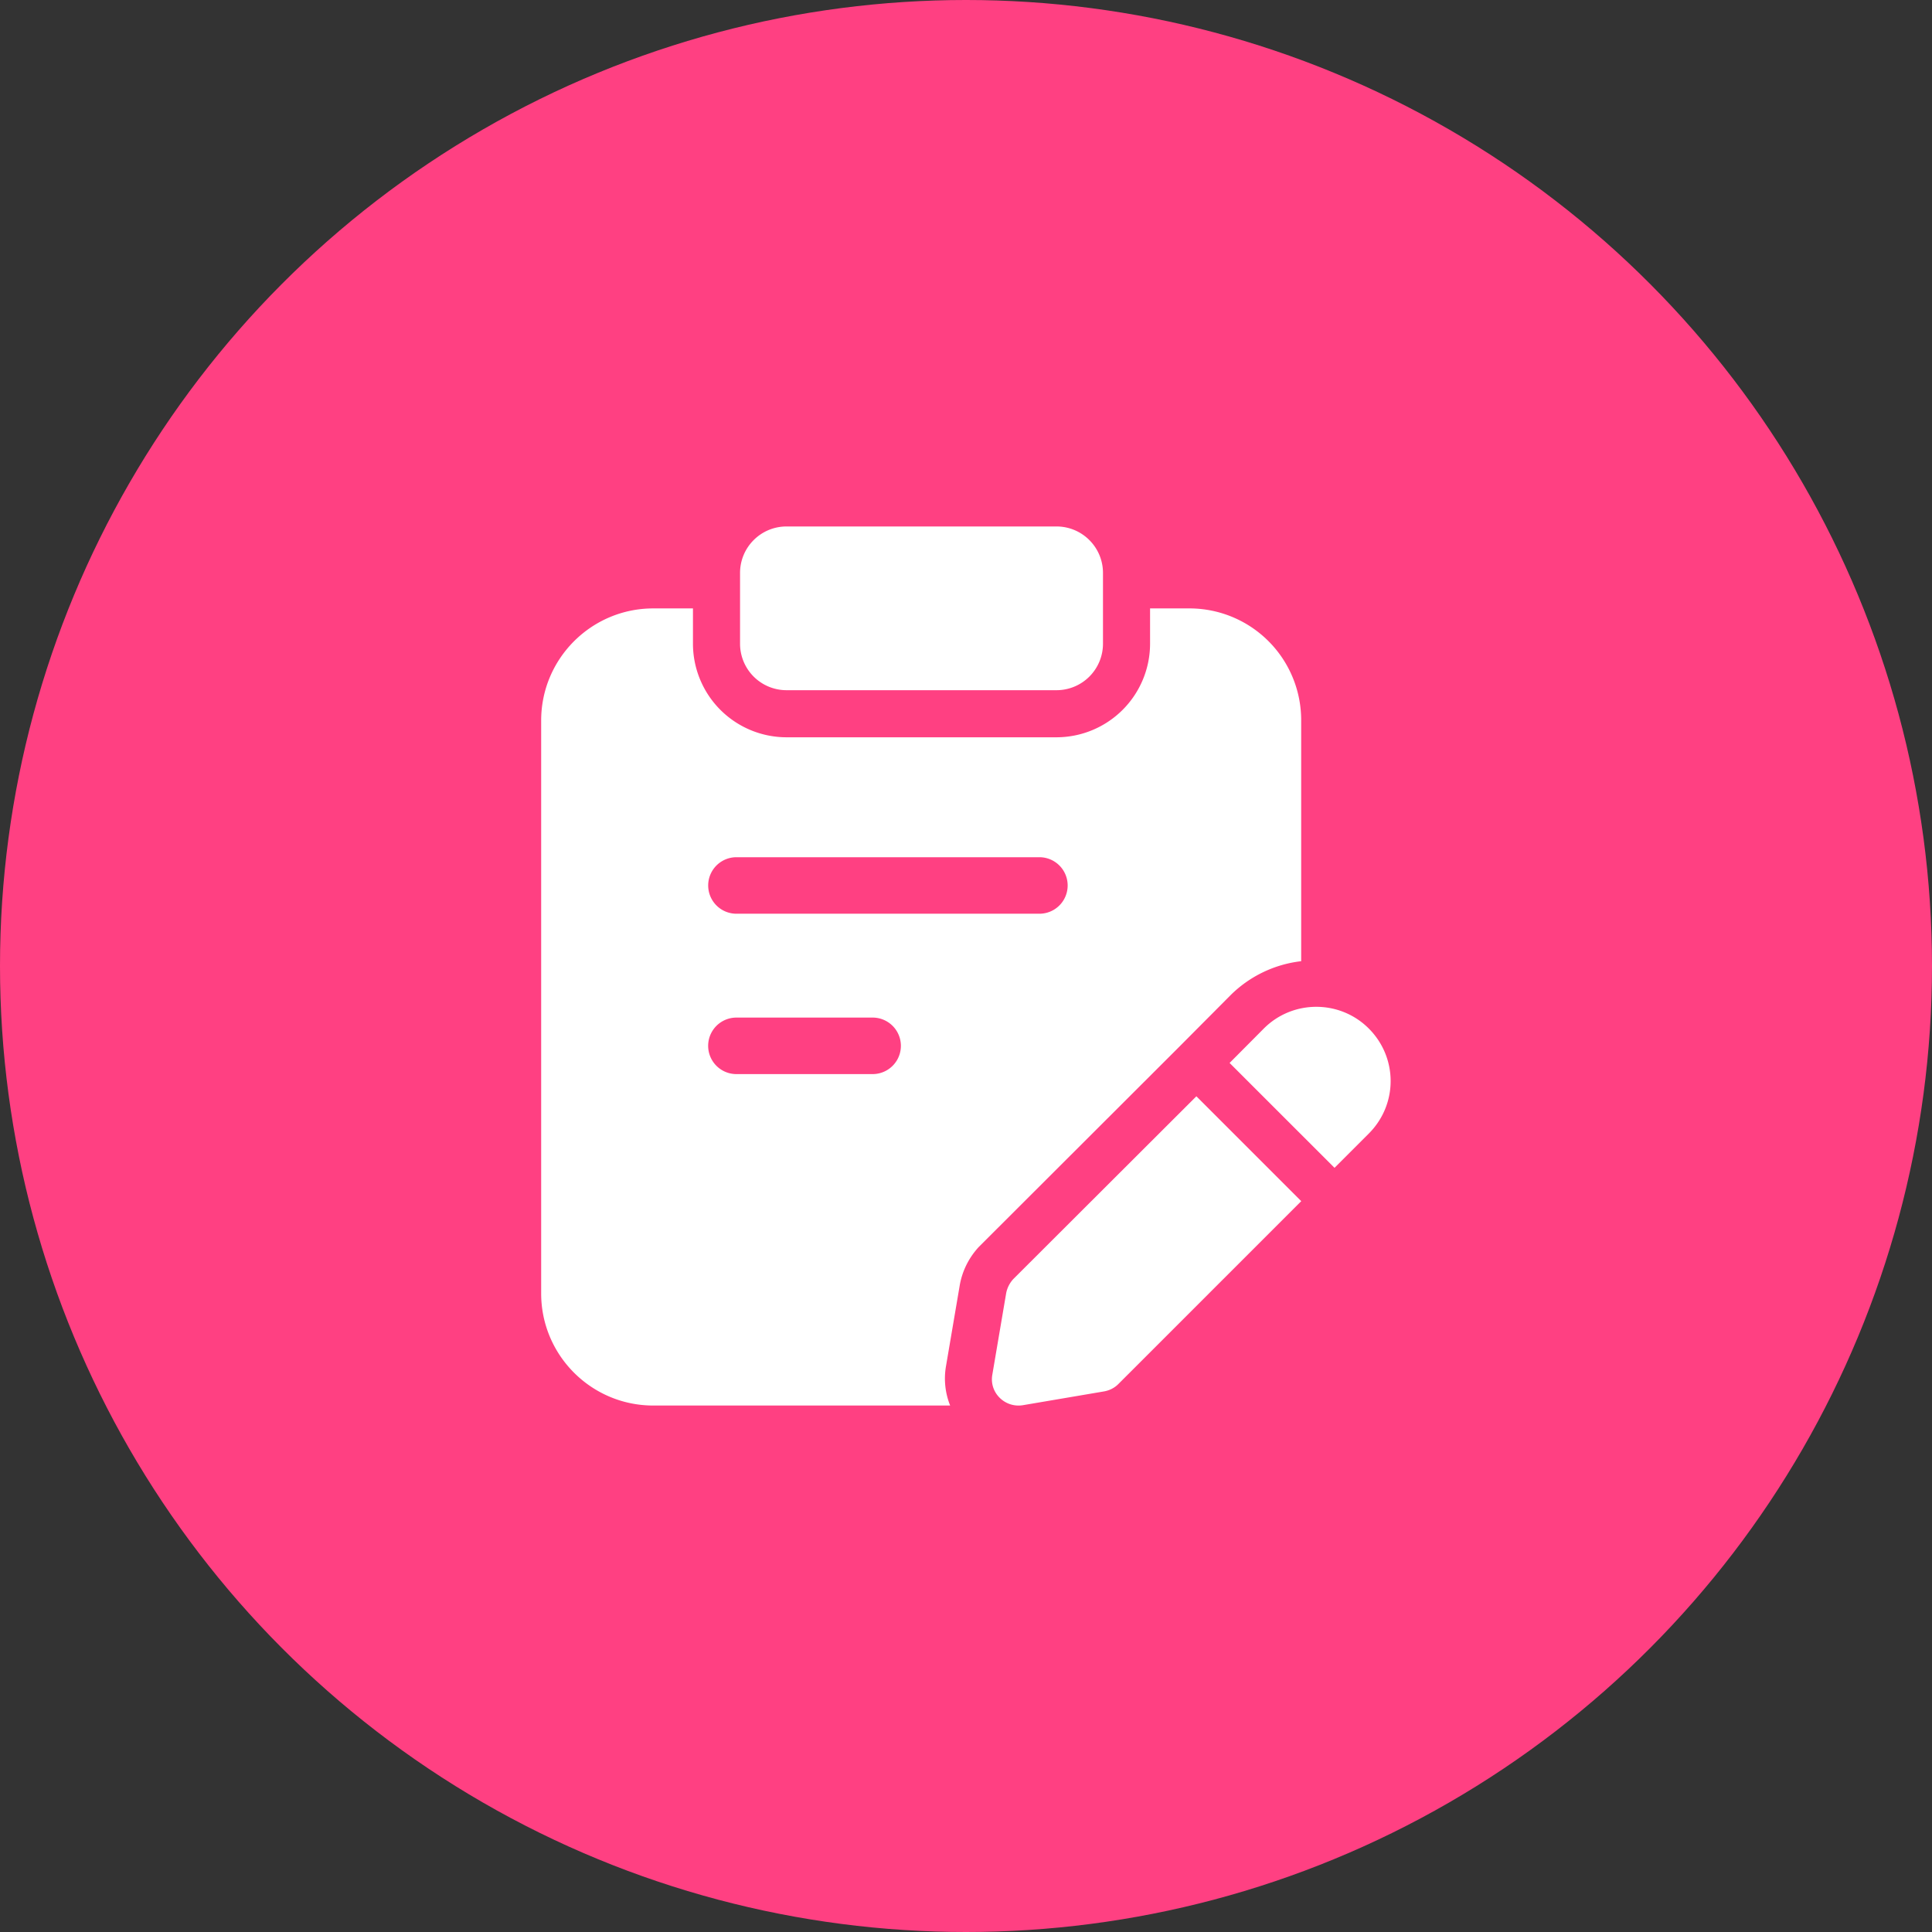
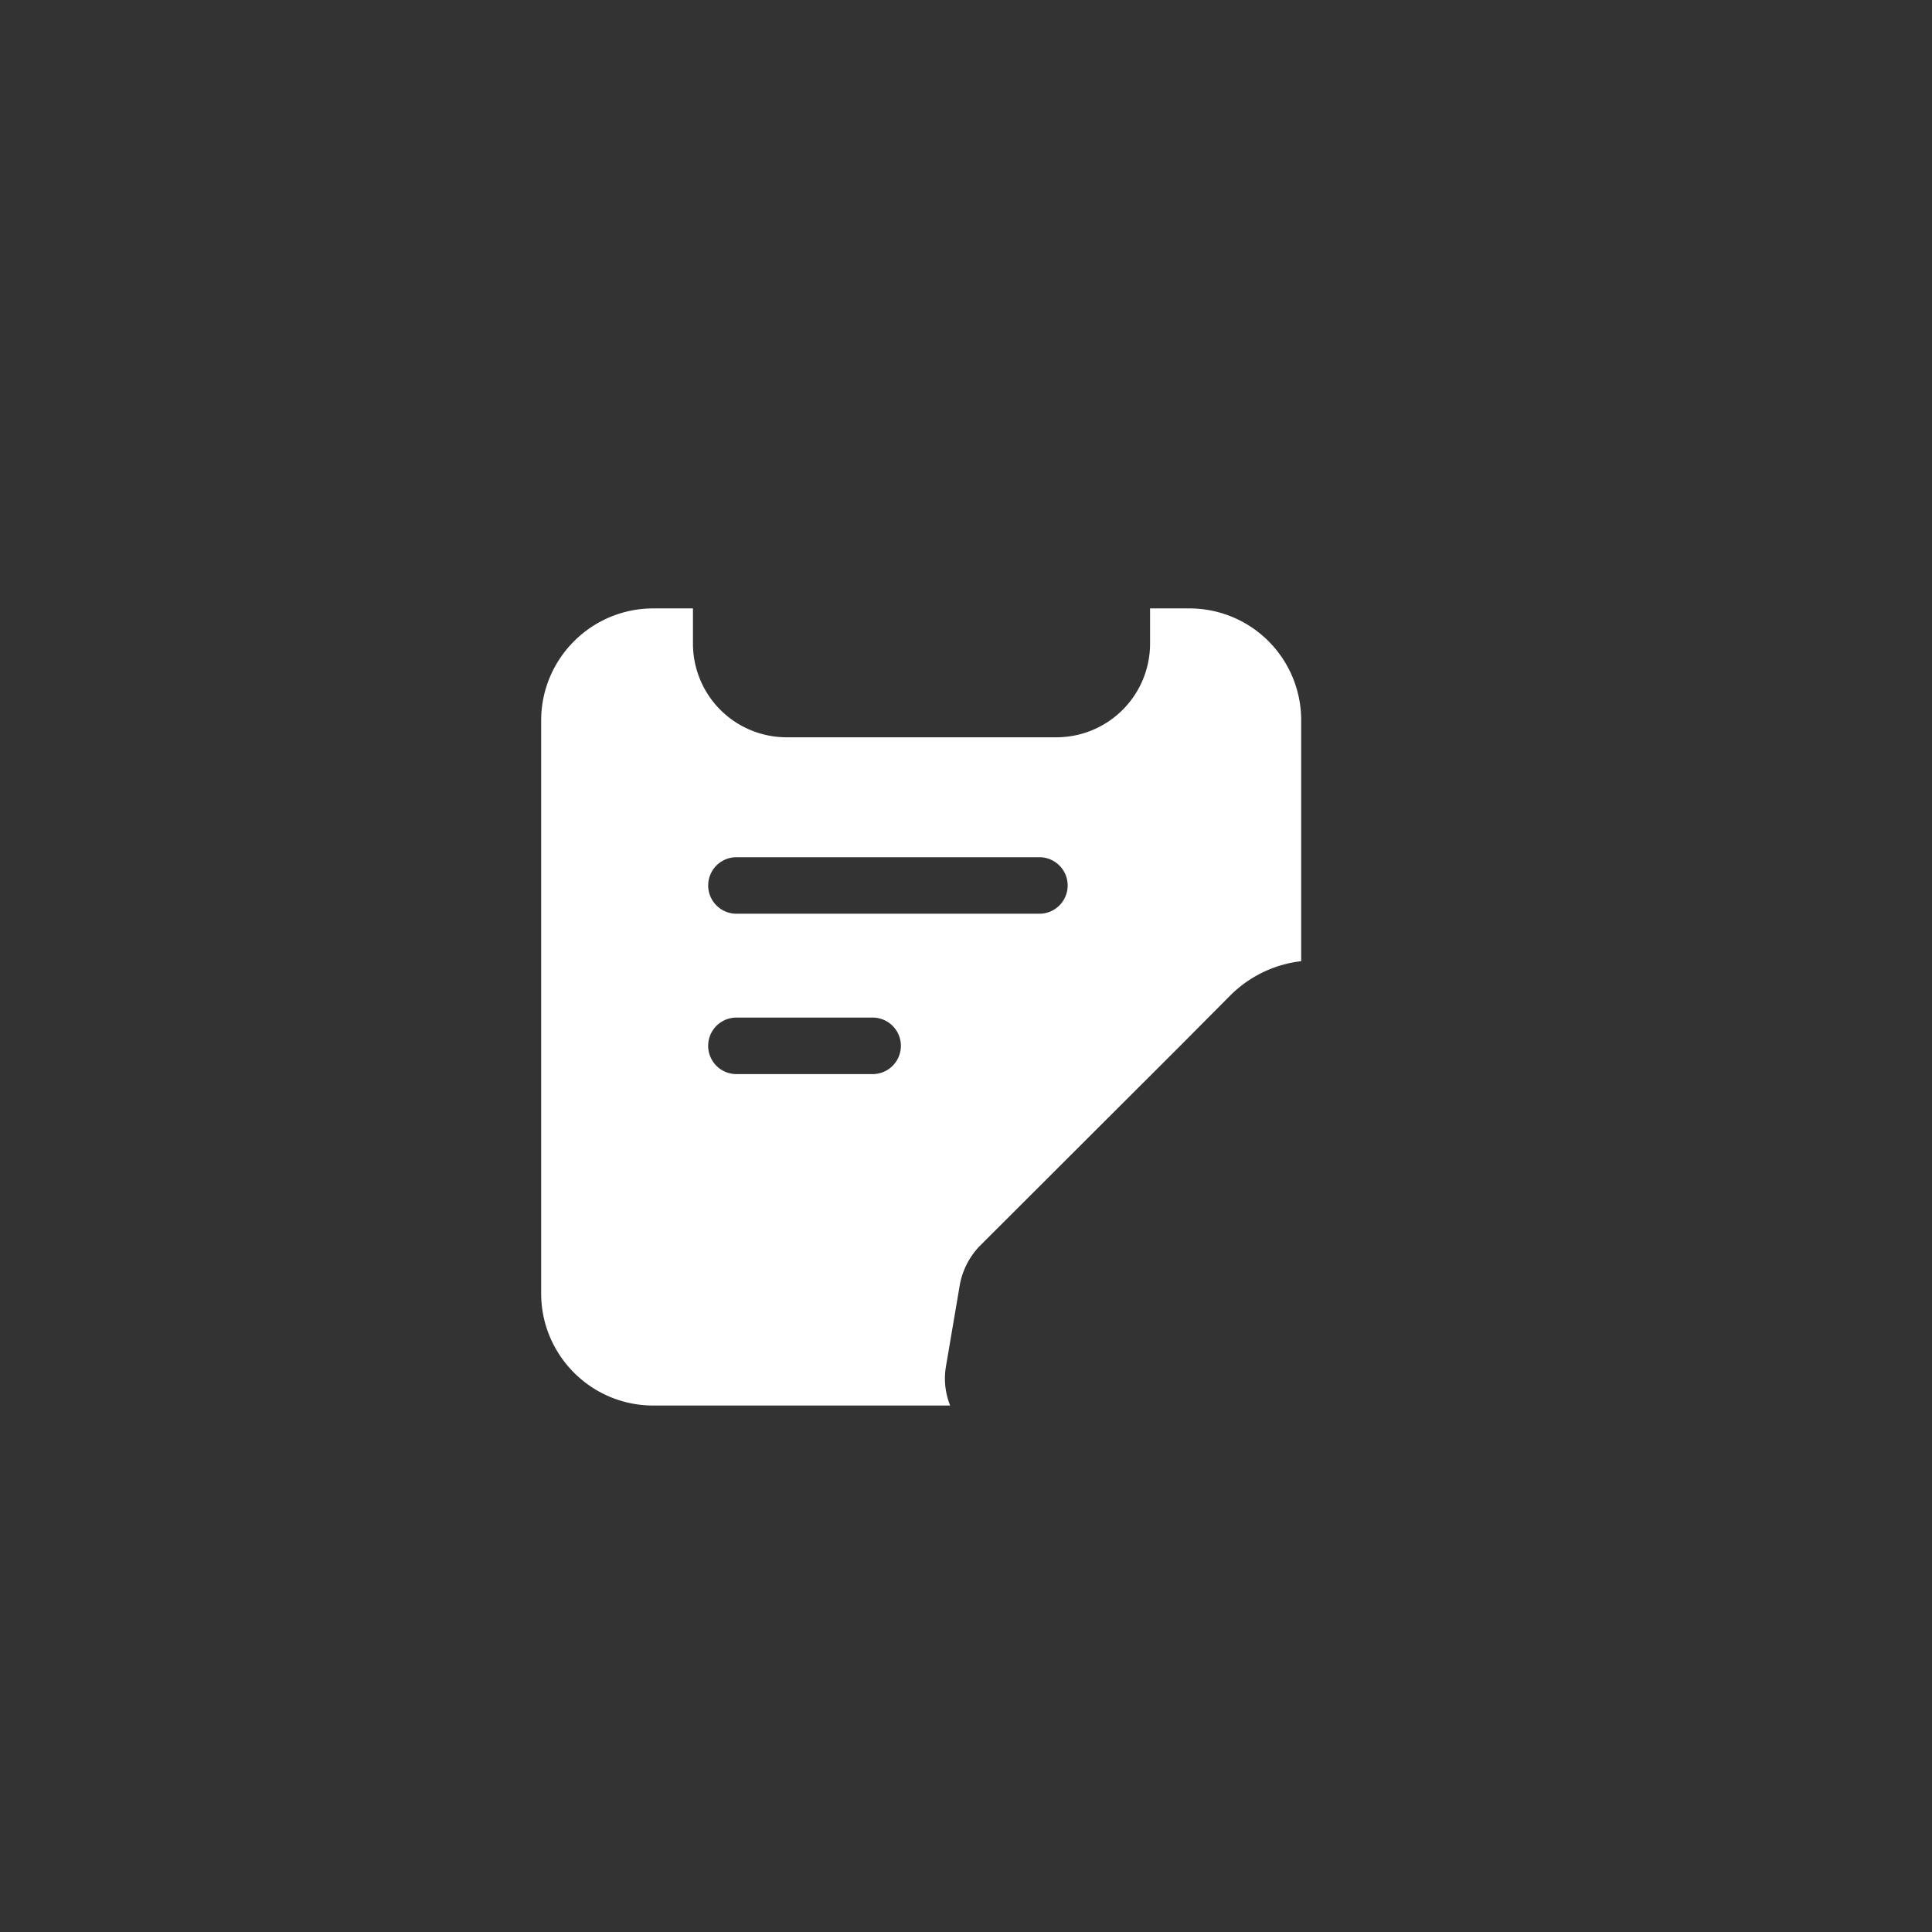
<svg xmlns="http://www.w3.org/2000/svg" version="1.1" width="512" height="512" x="0" y="0" viewBox="0 0 32 32" style="enable-background:new 0 0 512 512" xml:space="preserve">
  <rect x="0" y="0" width="32" height="32" fill="#333333" stroke="none" />
-   <circle r="16" cx="16" cy="16" fill="#ff4082" shape="circle" />
  <g transform="matrix(0.52,0,0,0.52,7.679,7.68)">
-     <path d="M18.885 7.215h-8.6a1.48 1.48 0 0 1-1.48-1.48V3.48c0-.817.663-1.48 1.48-1.48h8.6c.817 0 1.48.663 1.48 1.48v2.255a1.48 1.48 0 0 1-1.48 1.48zM28.83 17.99c-.92-.92-2.42-.92-3.34 0l-1.092 1.098 3.342 3.341 1.09-1.09c.93-.929.93-2.419 0-3.349zM23.34 20.15l-5.83 5.82c-.12.13-.2.29-.23.46l-.44 2.59c-.1.57.4 1.06.97.97l2.59-.44c.17-.03.33-.11.45-.23l5.83-5.83z" fill="#ffffff" opacity="1" data-original="#000000" />
    <path d="M23.11 4.61h-1.245v1.125a2.984 2.984 0 0 1-2.98 2.98h-8.6a2.983 2.983 0 0 1-2.98-2.98V4.61H6.04c-1.97 0-3.57 1.6-3.57 3.57v18.25c0 1.97 1.6 3.57 3.57 3.57h9.457a2.309 2.309 0 0 1-.135-1.238l.439-2.583c.078-.458.288-.881.604-1.226l6.365-6.356 1.655-1.664a3.816 3.816 0 0 1 2.253-1.086V8.19a3.559 3.559 0 0 0-3.568-3.58zM13.028 19.443H8.689a.9.9 0 0 1 0-1.8h4.339a.9.9 0 0 1 0 1.8zm5.312-5.108H8.69a.9.9 0 0 1 0-1.8h9.65a.9.9 0 0 1 0 1.8z" fill="#ffffff" opacity="1" data-original="#000000" />
  </g>
</svg>